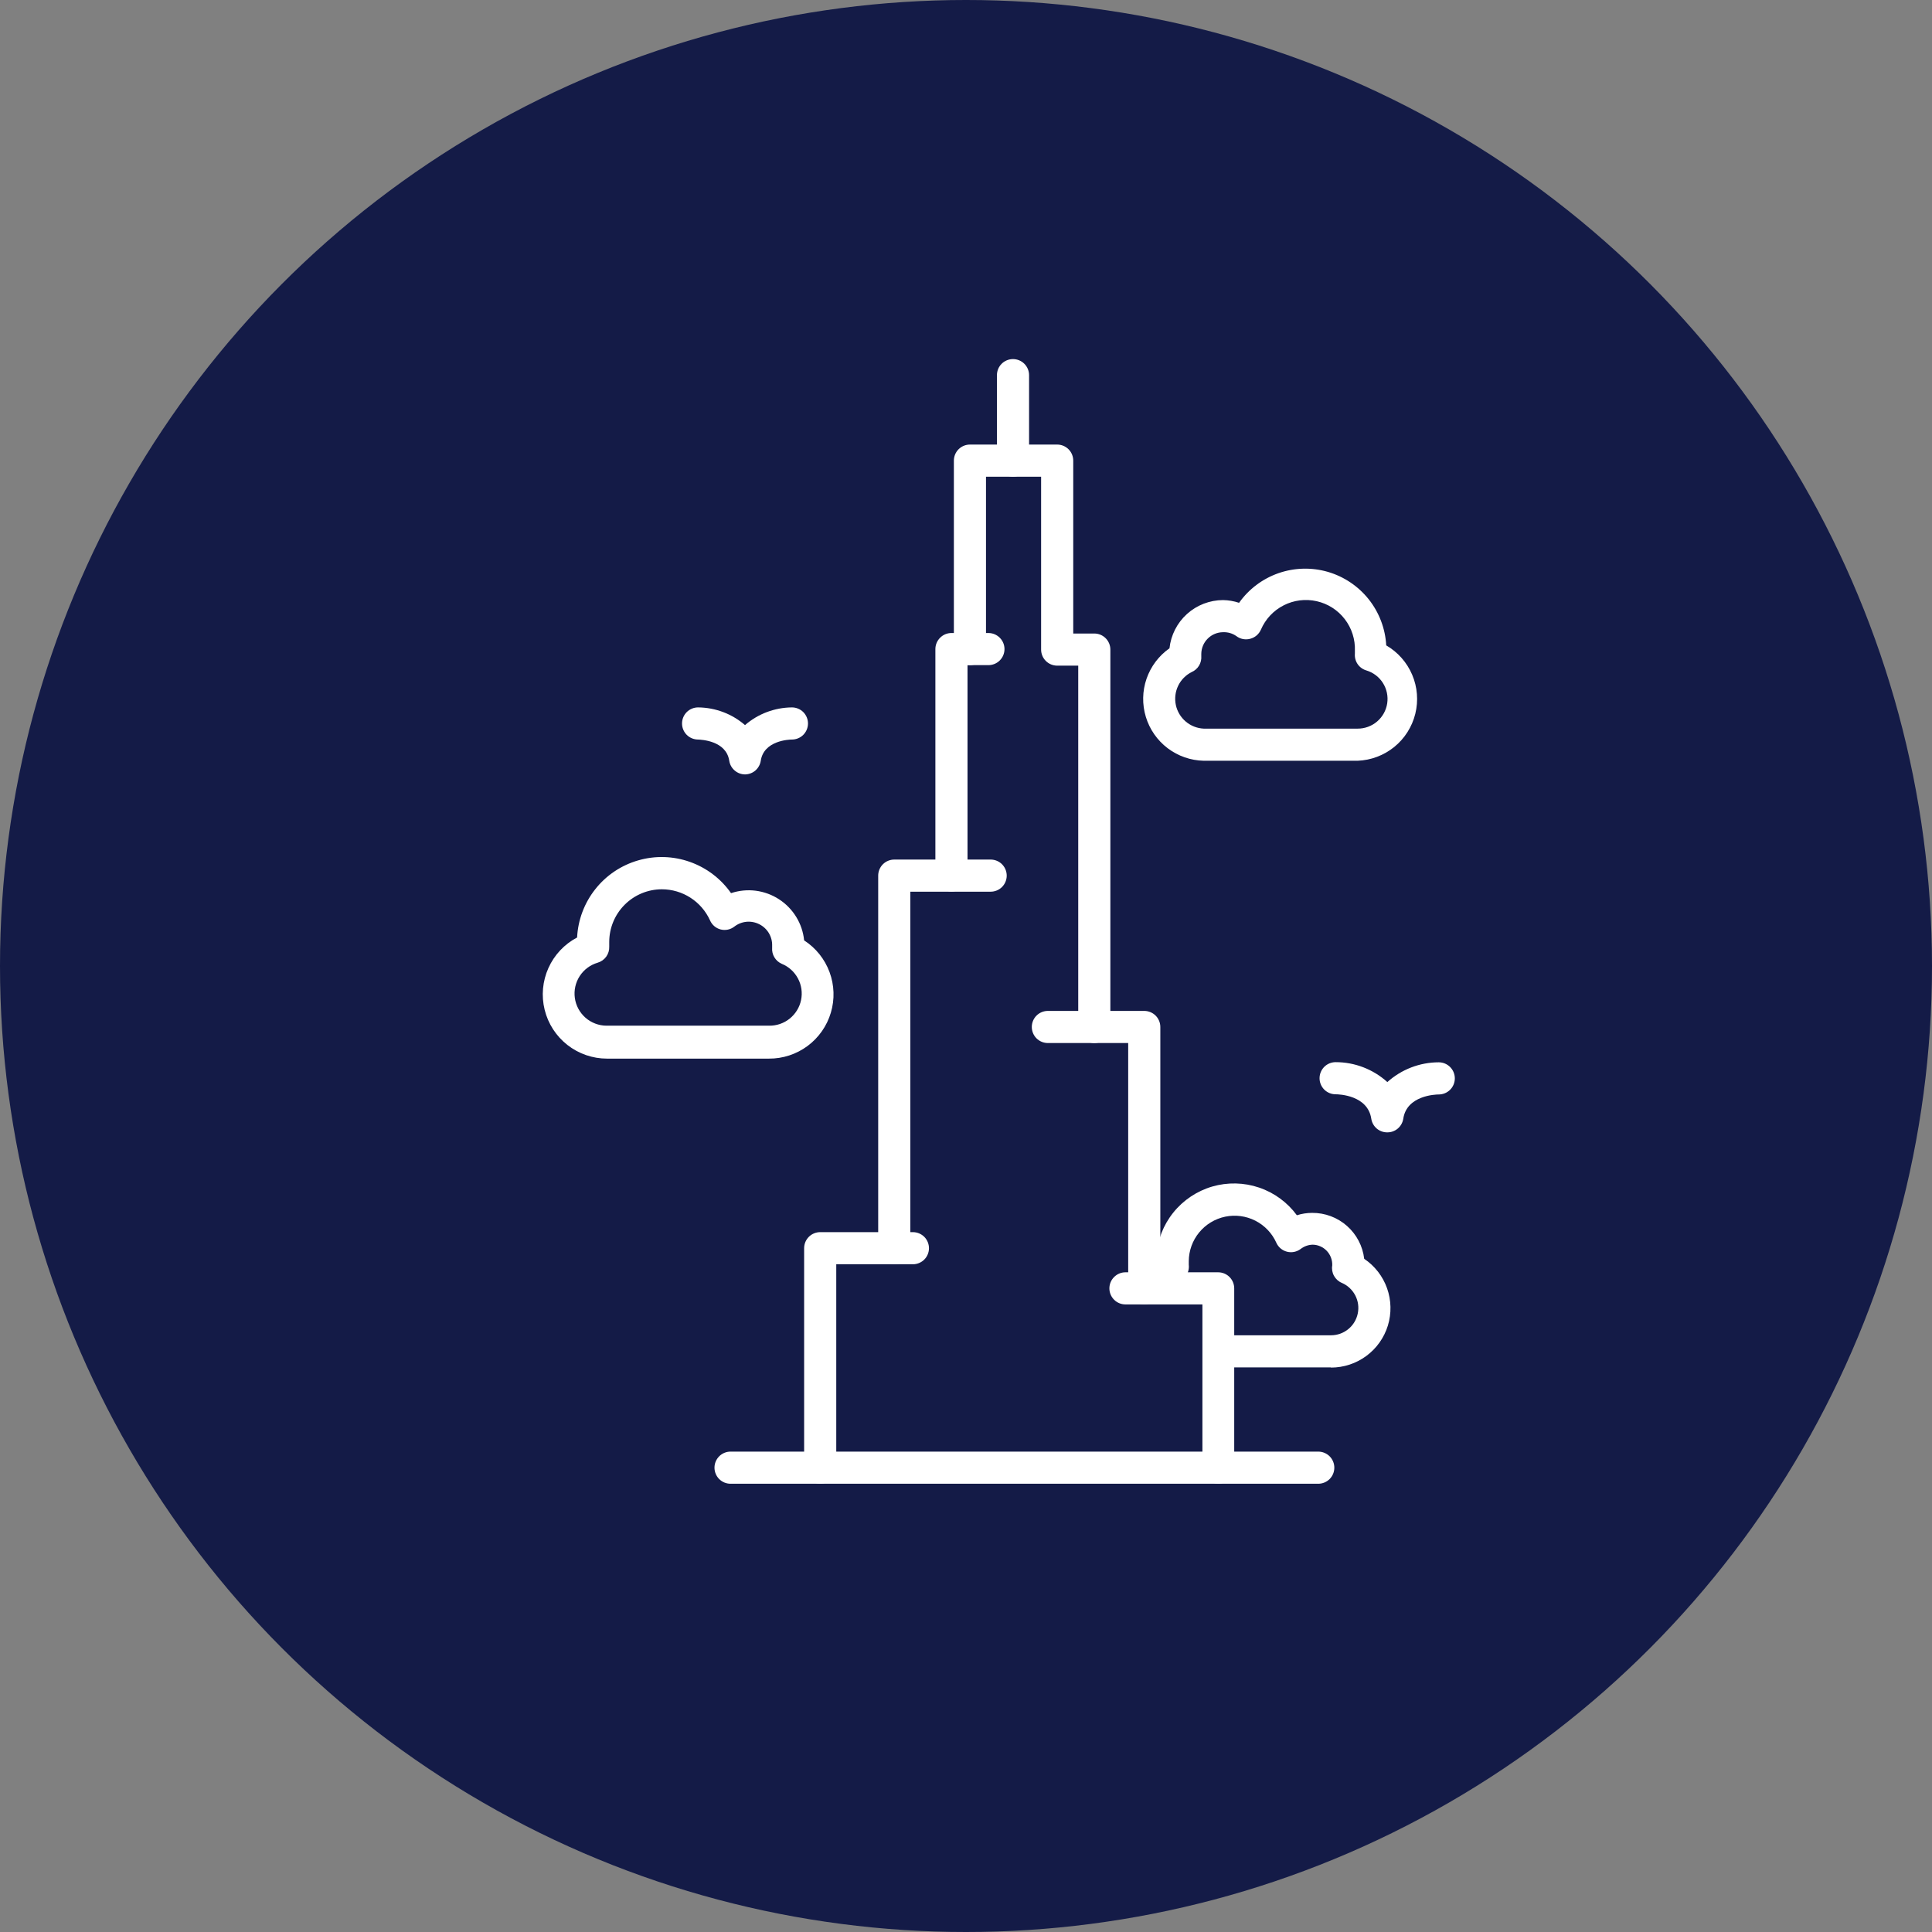
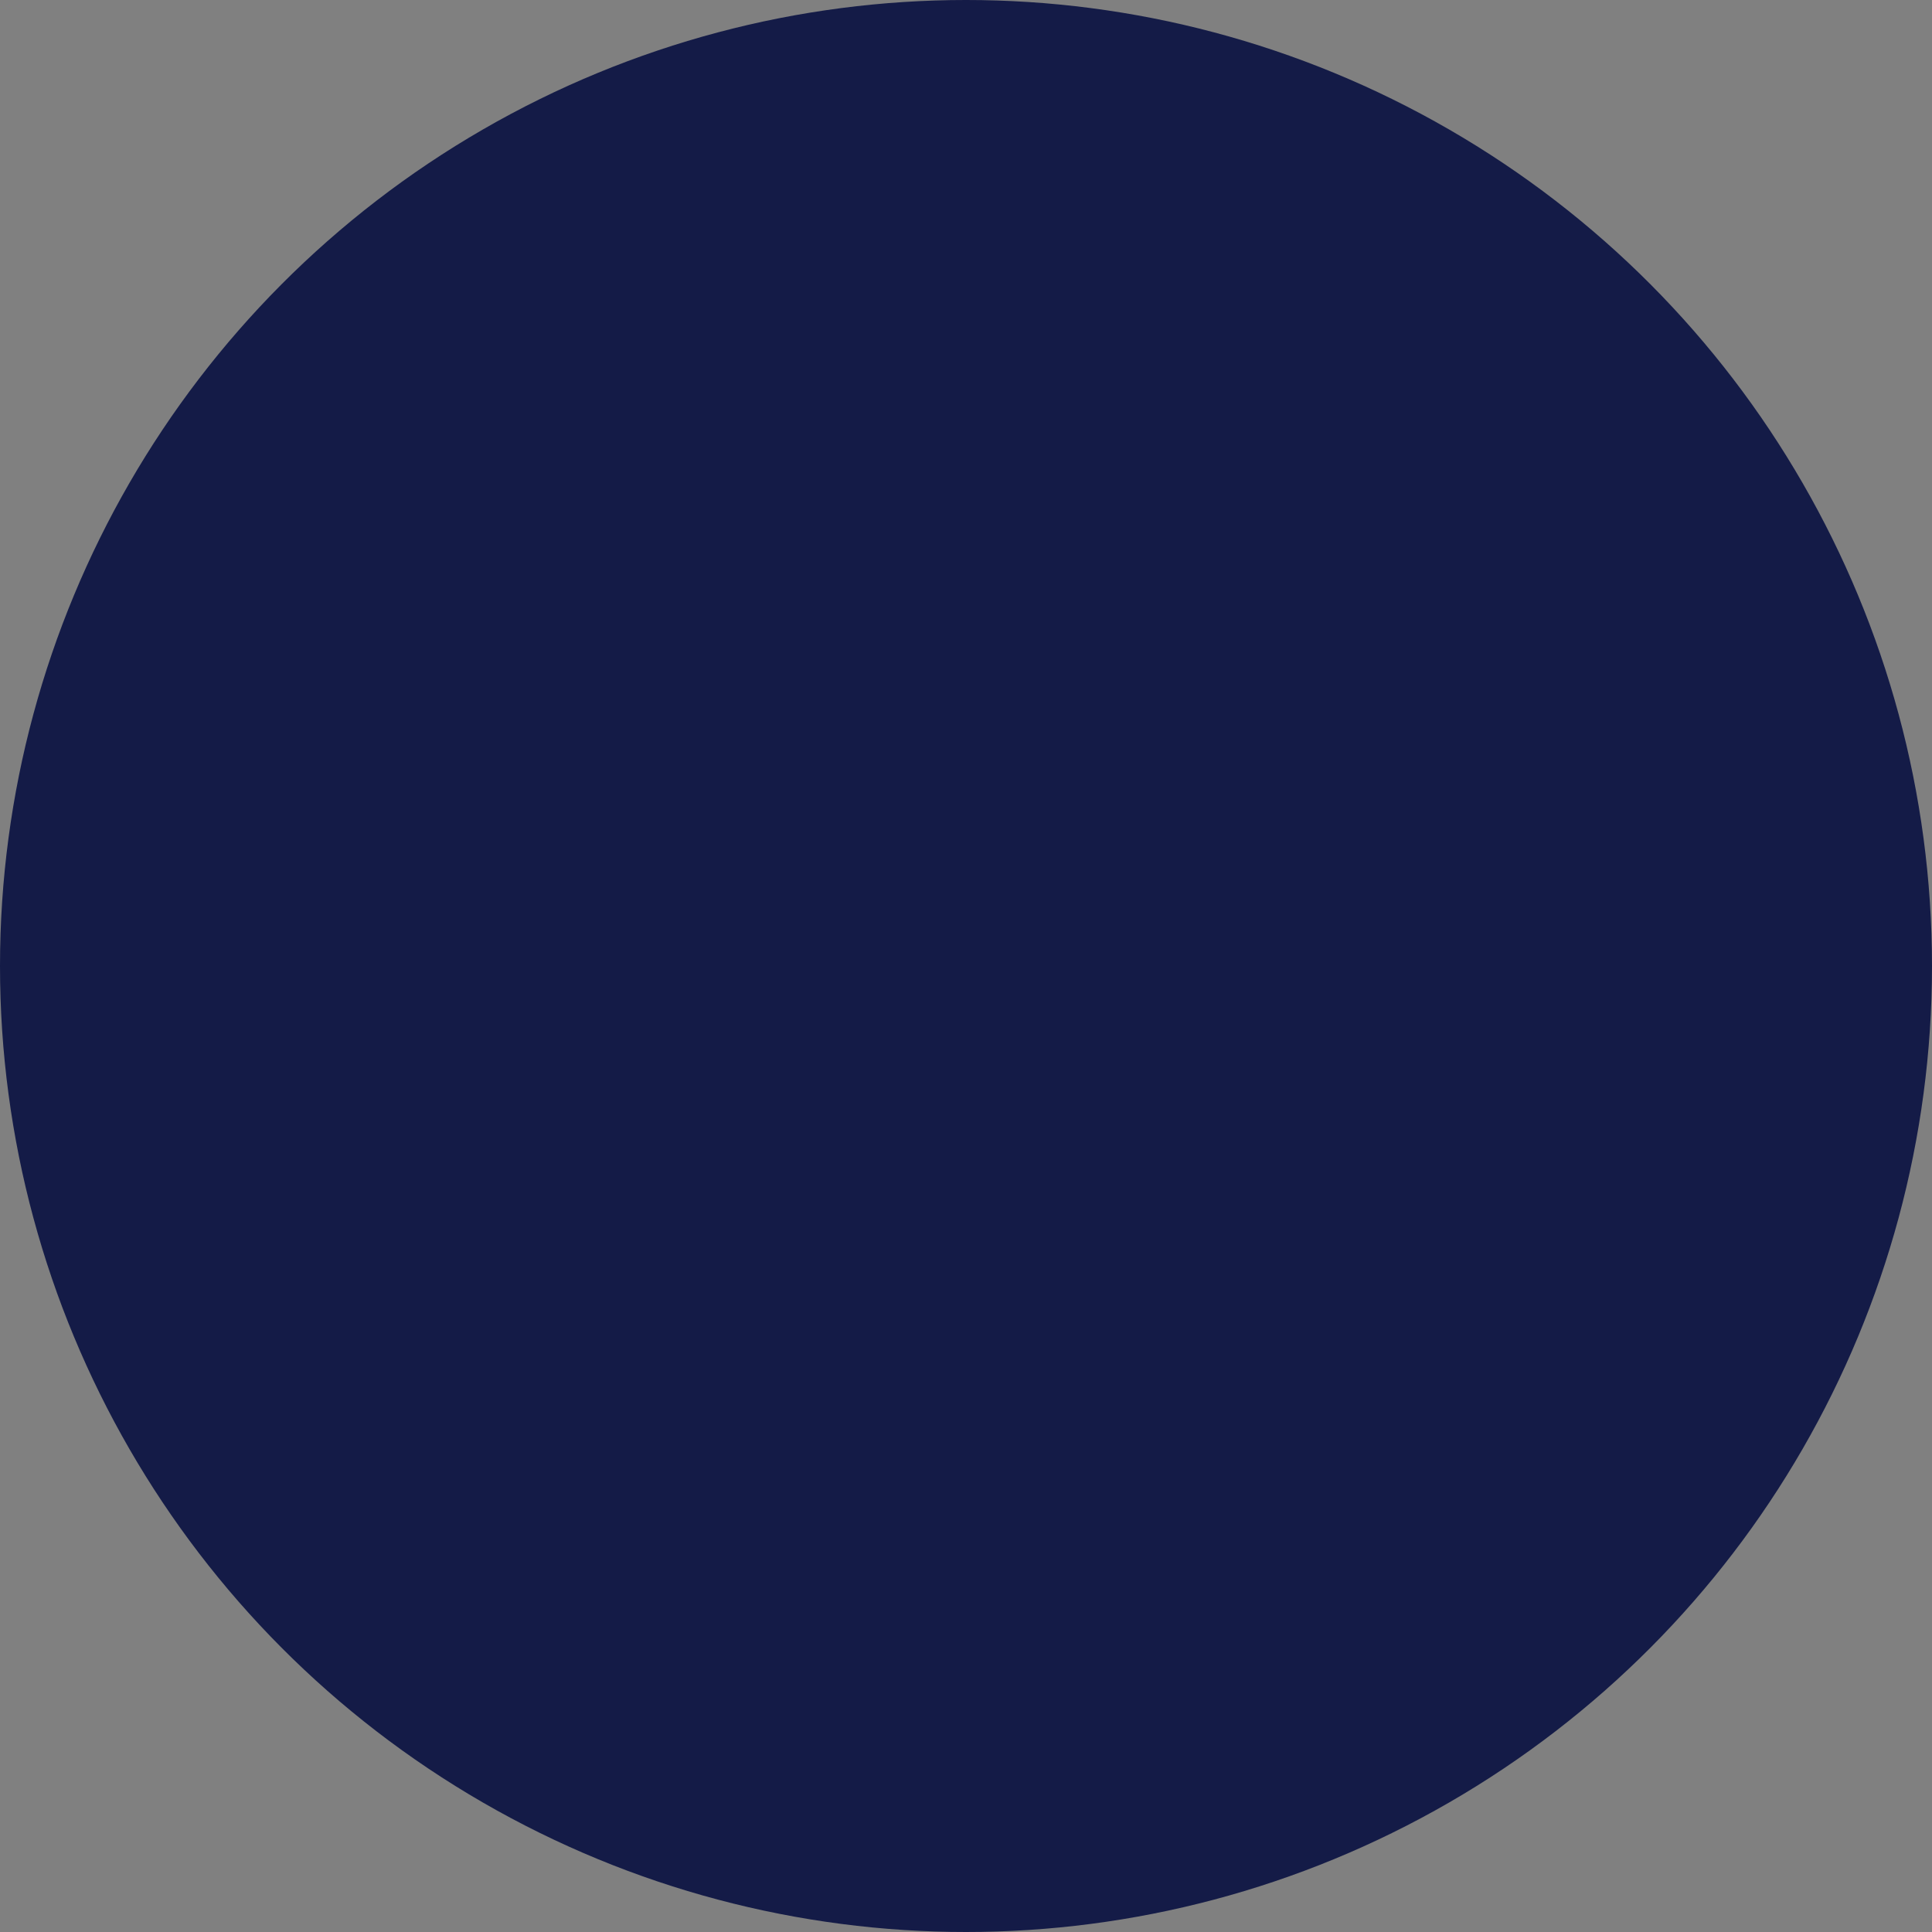
<svg xmlns="http://www.w3.org/2000/svg" width="65" height="65" viewBox="0 0 65 65" fill="none">
  <rect x="0" y="0" width="65" height="65" fill="#808080" stroke="none" />
  <circle cx="32.5" cy="32.5" r="32.5" fill="#141B47" />
  <g clip-path="url(#clip0_2745_381)">
    <path d="M40.995 49.919C40.851 49.919 40.714 49.862 40.612 49.761C40.511 49.659 40.454 49.522 40.454 49.378V43.886H37.865C37.721 43.886 37.584 43.83 37.483 43.728C37.381 43.627 37.324 43.489 37.324 43.346C37.324 43.203 37.381 43.065 37.483 42.964C37.584 42.862 37.721 42.805 37.865 42.805H40.984C41.127 42.805 41.265 42.862 41.366 42.964C41.467 43.065 41.524 43.203 41.524 43.346V49.378C41.524 49.52 41.469 49.656 41.37 49.757C41.271 49.858 41.136 49.916 40.995 49.919Z" fill="white" />
    <path d="M27.595 49.919C27.451 49.919 27.314 49.862 27.212 49.761C27.111 49.659 27.054 49.522 27.054 49.378V41.995C27.054 41.851 27.111 41.714 27.212 41.612C27.314 41.511 27.451 41.454 27.595 41.454H30.713C30.857 41.454 30.994 41.511 31.096 41.612C31.197 41.714 31.254 41.851 31.254 41.995C31.254 42.138 31.197 42.276 31.096 42.377C30.994 42.478 30.857 42.535 30.713 42.535H28.135V49.378C28.135 49.522 28.078 49.659 27.977 49.761C27.875 49.862 27.738 49.919 27.595 49.919Z" fill="white" />
    <path d="M38.497 43.886C38.354 43.886 38.216 43.83 38.115 43.728C38.014 43.627 37.957 43.489 37.957 43.346V35.092H35.254C35.111 35.092 34.973 35.035 34.872 34.934C34.77 34.832 34.714 34.695 34.714 34.551C34.714 34.408 34.77 34.271 34.872 34.169C34.973 34.068 35.111 34.011 35.254 34.011H38.497C38.641 34.011 38.778 34.068 38.88 34.169C38.981 34.271 39.038 34.408 39.038 34.551V43.346C39.038 43.489 38.981 43.627 38.88 43.728C38.778 43.83 38.641 43.886 38.497 43.886Z" fill="white" />
    <path d="M30.087 42.535C29.943 42.535 29.806 42.478 29.704 42.377C29.603 42.276 29.546 42.138 29.546 41.995V29.459C29.546 29.316 29.603 29.179 29.704 29.077C29.806 28.976 29.943 28.919 30.087 28.919H33.33C33.473 28.919 33.611 28.976 33.712 29.077C33.813 29.179 33.87 29.316 33.87 29.459C33.87 29.603 33.813 29.74 33.712 29.842C33.611 29.943 33.473 30 33.33 30H30.627V41.995C30.627 42.138 30.57 42.276 30.469 42.377C30.367 42.478 30.23 42.535 30.087 42.535Z" fill="white" />
    <path d="M36.816 35.092C36.673 35.092 36.535 35.035 36.434 34.934C36.333 34.832 36.276 34.695 36.276 34.551V22.395H35.568C35.424 22.395 35.287 22.338 35.185 22.236C35.084 22.135 35.027 21.997 35.027 21.854V16.038H33.173V21.838C33.173 21.981 33.116 22.119 33.015 22.22C32.913 22.322 32.776 22.378 32.632 22.378C32.489 22.378 32.352 22.322 32.25 22.22C32.149 22.119 32.092 21.981 32.092 21.838V15.497C32.092 15.354 32.149 15.216 32.25 15.115C32.352 15.014 32.489 14.957 32.632 14.957H35.568C35.711 14.957 35.848 15.014 35.95 15.115C36.051 15.216 36.108 15.354 36.108 15.497V21.314H36.816C36.96 21.314 37.097 21.37 37.198 21.472C37.3 21.573 37.357 21.711 37.357 21.854V34.551C37.357 34.695 37.3 34.832 37.198 34.934C37.097 35.035 36.96 35.092 36.816 35.092Z" fill="white" />
    <path d="M32.011 29.994C31.867 29.994 31.73 29.938 31.629 29.836C31.527 29.735 31.47 29.597 31.47 29.454V21.838C31.47 21.694 31.527 21.557 31.629 21.456C31.73 21.354 31.867 21.297 32.011 21.297H33.254C33.397 21.297 33.535 21.354 33.636 21.456C33.738 21.557 33.795 21.694 33.795 21.838C33.795 21.981 33.738 22.119 33.636 22.22C33.535 22.321 33.397 22.378 33.254 22.378H32.551V29.454C32.551 29.597 32.494 29.735 32.393 29.836C32.292 29.938 32.154 29.994 32.011 29.994Z" fill="white" />
    <path d="M34.081 16.038C33.938 16.038 33.8 15.981 33.699 15.88C33.597 15.778 33.541 15.641 33.541 15.497V12.622C33.541 12.478 33.597 12.341 33.699 12.239C33.8 12.138 33.938 12.081 34.081 12.081C34.224 12.081 34.362 12.138 34.463 12.239C34.565 12.341 34.622 12.478 34.622 12.622V15.497C34.622 15.641 34.565 15.778 34.463 15.88C34.362 15.981 34.224 16.038 34.081 16.038Z" fill="white" />
-     <path d="M25.876 35.616H20.422C19.939 35.616 19.469 35.454 19.089 35.156C18.709 34.858 18.439 34.441 18.324 33.972C18.208 33.503 18.253 33.009 18.451 32.568C18.649 32.127 18.989 31.765 19.416 31.541C19.446 30.948 19.66 30.379 20.029 29.914C20.397 29.448 20.902 29.11 21.473 28.946C22.043 28.781 22.651 28.799 23.21 28.997C23.77 29.195 24.254 29.562 24.595 30.049C24.861 29.96 25.145 29.932 25.424 29.967C25.702 30.003 25.97 30.1 26.206 30.253C26.442 30.405 26.641 30.609 26.788 30.849C26.935 31.088 27.026 31.358 27.054 31.638C27.447 31.892 27.747 32.266 27.909 32.705C28.071 33.143 28.087 33.623 27.953 34.071C27.82 34.519 27.545 34.912 27.169 35.191C26.794 35.469 26.338 35.619 25.87 35.616H25.876ZM22.265 29.919C21.796 29.92 21.346 30.108 21.015 30.44C20.683 30.773 20.497 31.223 20.497 31.692C20.497 31.692 20.497 31.73 20.497 31.746V31.849C20.502 31.969 20.466 32.088 20.396 32.186C20.325 32.284 20.224 32.355 20.108 32.389C19.859 32.462 19.644 32.622 19.503 32.84C19.362 33.058 19.304 33.32 19.34 33.577C19.376 33.834 19.504 34.07 19.699 34.241C19.895 34.412 20.146 34.507 20.405 34.508H25.876C26.128 34.512 26.373 34.428 26.569 34.27C26.765 34.112 26.901 33.891 26.951 33.645C27.002 33.398 26.965 33.141 26.846 32.919C26.728 32.697 26.536 32.523 26.303 32.427C26.199 32.382 26.112 32.306 26.054 32.209C25.995 32.112 25.969 31.999 25.978 31.887V31.822C25.983 31.672 25.945 31.525 25.869 31.396C25.793 31.268 25.681 31.163 25.548 31.096C25.415 31.028 25.266 30.999 25.117 31.012C24.968 31.026 24.826 31.082 24.708 31.173C24.643 31.224 24.567 31.259 24.487 31.276C24.406 31.292 24.323 31.291 24.243 31.27C24.164 31.249 24.091 31.211 24.029 31.157C23.968 31.104 23.919 31.037 23.887 30.962C23.745 30.651 23.517 30.387 23.229 30.202C22.942 30.017 22.607 29.919 22.265 29.919Z" fill="white" />
    <path d="M45.676 25.595H40.497C40.059 25.585 39.635 25.438 39.285 25.173C38.935 24.908 38.678 24.539 38.551 24.12C38.423 23.7 38.431 23.251 38.574 22.836C38.717 22.422 38.987 22.063 39.346 21.811C39.394 21.366 39.604 20.955 39.936 20.656C40.268 20.357 40.699 20.191 41.146 20.189C41.33 20.192 41.512 20.223 41.687 20.281C42.014 19.819 42.478 19.471 43.013 19.284C43.547 19.098 44.127 19.082 44.671 19.239C45.215 19.397 45.696 19.72 46.049 20.163C46.401 20.606 46.607 21.148 46.638 21.713C47.028 21.939 47.335 22.286 47.511 22.701C47.688 23.116 47.724 23.578 47.616 24.016C47.507 24.454 47.259 24.845 46.91 25.129C46.559 25.414 46.127 25.577 45.676 25.595ZM41.146 21.27C40.953 21.272 40.768 21.349 40.632 21.486C40.495 21.622 40.418 21.807 40.416 22V22.07C40.425 22.183 40.399 22.296 40.341 22.393C40.283 22.49 40.196 22.566 40.092 22.611C39.893 22.711 39.733 22.874 39.637 23.074C39.541 23.274 39.514 23.501 39.56 23.719C39.606 23.936 39.724 24.132 39.893 24.276C40.063 24.42 40.275 24.503 40.497 24.514H45.676C45.916 24.515 46.149 24.43 46.331 24.274C46.514 24.118 46.635 23.901 46.671 23.664C46.707 23.426 46.656 23.183 46.528 22.98C46.4 22.777 46.203 22.627 45.973 22.557C45.852 22.522 45.747 22.447 45.676 22.343C45.605 22.239 45.573 22.114 45.584 21.989V21.897C45.598 21.513 45.478 21.135 45.243 20.83C45.009 20.525 44.675 20.311 44.299 20.227C43.924 20.142 43.53 20.191 43.188 20.366C42.844 20.541 42.574 20.83 42.422 21.184C42.389 21.259 42.339 21.326 42.276 21.38C42.214 21.433 42.139 21.471 42.059 21.492C41.98 21.513 41.897 21.515 41.816 21.5C41.736 21.484 41.66 21.45 41.595 21.4C41.464 21.308 41.306 21.263 41.146 21.27Z" fill="white" />
-     <path d="M44.778 46.005H41.427C41.284 46.005 41.146 45.949 41.045 45.847C40.943 45.746 40.886 45.608 40.886 45.465C40.886 45.322 40.943 45.184 41.045 45.083C41.146 44.981 41.284 44.924 41.427 44.924H44.778C44.99 44.925 45.195 44.852 45.359 44.719C45.524 44.586 45.637 44.4 45.68 44.193C45.724 43.986 45.694 43.77 45.597 43.583C45.499 43.395 45.34 43.246 45.146 43.162C45.033 43.115 44.94 43.031 44.881 42.924C44.822 42.817 44.801 42.693 44.822 42.573C44.825 42.484 44.811 42.395 44.779 42.311C44.748 42.227 44.7 42.15 44.639 42.085C44.577 42.02 44.504 41.968 44.422 41.932C44.34 41.896 44.252 41.877 44.162 41.876C44.015 41.88 43.873 41.931 43.757 42.022C43.692 42.07 43.617 42.103 43.538 42.119C43.458 42.135 43.376 42.132 43.298 42.112C43.22 42.092 43.147 42.054 43.085 42.002C43.023 41.95 42.974 41.885 42.941 41.811C42.797 41.49 42.548 41.229 42.235 41.069C41.922 40.91 41.563 40.862 41.22 40.934C40.876 41.006 40.567 41.193 40.344 41.465C40.121 41.736 39.998 42.076 39.995 42.427V42.551C40.01 42.679 39.979 42.808 39.908 42.915C39.836 43.022 39.729 43.1 39.605 43.135C39.475 43.173 39.355 43.239 39.254 43.33C39.145 43.424 39.003 43.471 38.86 43.46C38.716 43.449 38.583 43.382 38.489 43.273C38.395 43.164 38.349 43.022 38.359 42.879C38.37 42.735 38.437 42.602 38.546 42.508C38.655 42.414 38.775 42.332 38.903 42.265C38.938 41.728 39.138 41.215 39.474 40.796C39.811 40.377 40.269 40.071 40.785 39.92C41.301 39.77 41.852 39.782 42.361 39.955C42.87 40.127 43.314 40.453 43.632 40.886C43.798 40.833 43.972 40.806 44.146 40.806C44.577 40.803 44.994 40.959 45.317 41.244C45.64 41.529 45.847 41.923 45.897 42.351C46.253 42.591 46.523 42.938 46.666 43.342C46.809 43.746 46.819 44.186 46.694 44.596C46.568 45.006 46.314 45.365 45.969 45.619C45.625 45.874 45.207 46.011 44.778 46.011V46.005Z" fill="white" />
    <path d="M46.676 38.097C46.545 38.099 46.419 38.053 46.319 37.969C46.22 37.884 46.155 37.767 46.135 37.638C46.016 36.849 45.054 36.816 44.935 36.816C44.792 36.816 44.654 36.759 44.553 36.658C44.452 36.556 44.395 36.419 44.395 36.276C44.395 36.132 44.452 35.995 44.553 35.893C44.654 35.792 44.792 35.735 44.935 35.735C45.578 35.734 46.199 35.974 46.676 36.405C47.151 35.978 47.767 35.741 48.405 35.74C48.549 35.74 48.686 35.797 48.788 35.899C48.889 36 48.946 36.138 48.946 36.281C48.946 36.424 48.889 36.562 48.788 36.663C48.686 36.765 48.549 36.822 48.405 36.822C48.297 36.822 47.324 36.854 47.211 37.643C47.19 37.77 47.125 37.886 47.027 37.969C46.929 38.052 46.804 38.098 46.676 38.097Z" fill="white" />
-     <path d="M25.076 26.054C24.945 26.056 24.819 26.01 24.72 25.925C24.62 25.841 24.555 25.724 24.535 25.595C24.432 24.914 23.584 24.887 23.486 24.881C23.343 24.881 23.206 24.824 23.104 24.723C23.003 24.621 22.946 24.484 22.946 24.341C22.946 24.197 23.003 24.06 23.104 23.958C23.206 23.857 23.343 23.8 23.486 23.8C24.067 23.805 24.626 24.015 25.065 24.395C25.504 24.015 26.063 23.805 26.643 23.8C26.787 23.8 26.924 23.857 27.026 23.958C27.127 24.06 27.184 24.197 27.184 24.341C27.184 24.484 27.127 24.621 27.026 24.723C26.924 24.824 26.787 24.881 26.643 24.881C26.546 24.881 25.697 24.914 25.595 25.595C25.576 25.72 25.513 25.834 25.419 25.919C25.324 26.003 25.202 26.05 25.076 26.054Z" fill="white" />
    <path d="M44.351 49.919H24.578C24.435 49.919 24.297 49.862 24.196 49.761C24.095 49.659 24.038 49.522 24.038 49.378C24.038 49.235 24.095 49.098 24.196 48.996C24.297 48.895 24.435 48.838 24.578 48.838H44.351C44.495 48.838 44.632 48.895 44.734 48.996C44.835 49.098 44.892 49.235 44.892 49.378C44.892 49.522 44.835 49.659 44.734 49.761C44.632 49.862 44.495 49.919 44.351 49.919Z" fill="white" />
  </g>
  <defs>
    <clipPath id="clip0_2745_381">
-       <rect width="40" height="40" fill="white" transform="translate(13 11)" />
-     </clipPath>
+       </clipPath>
  </defs>
</svg>